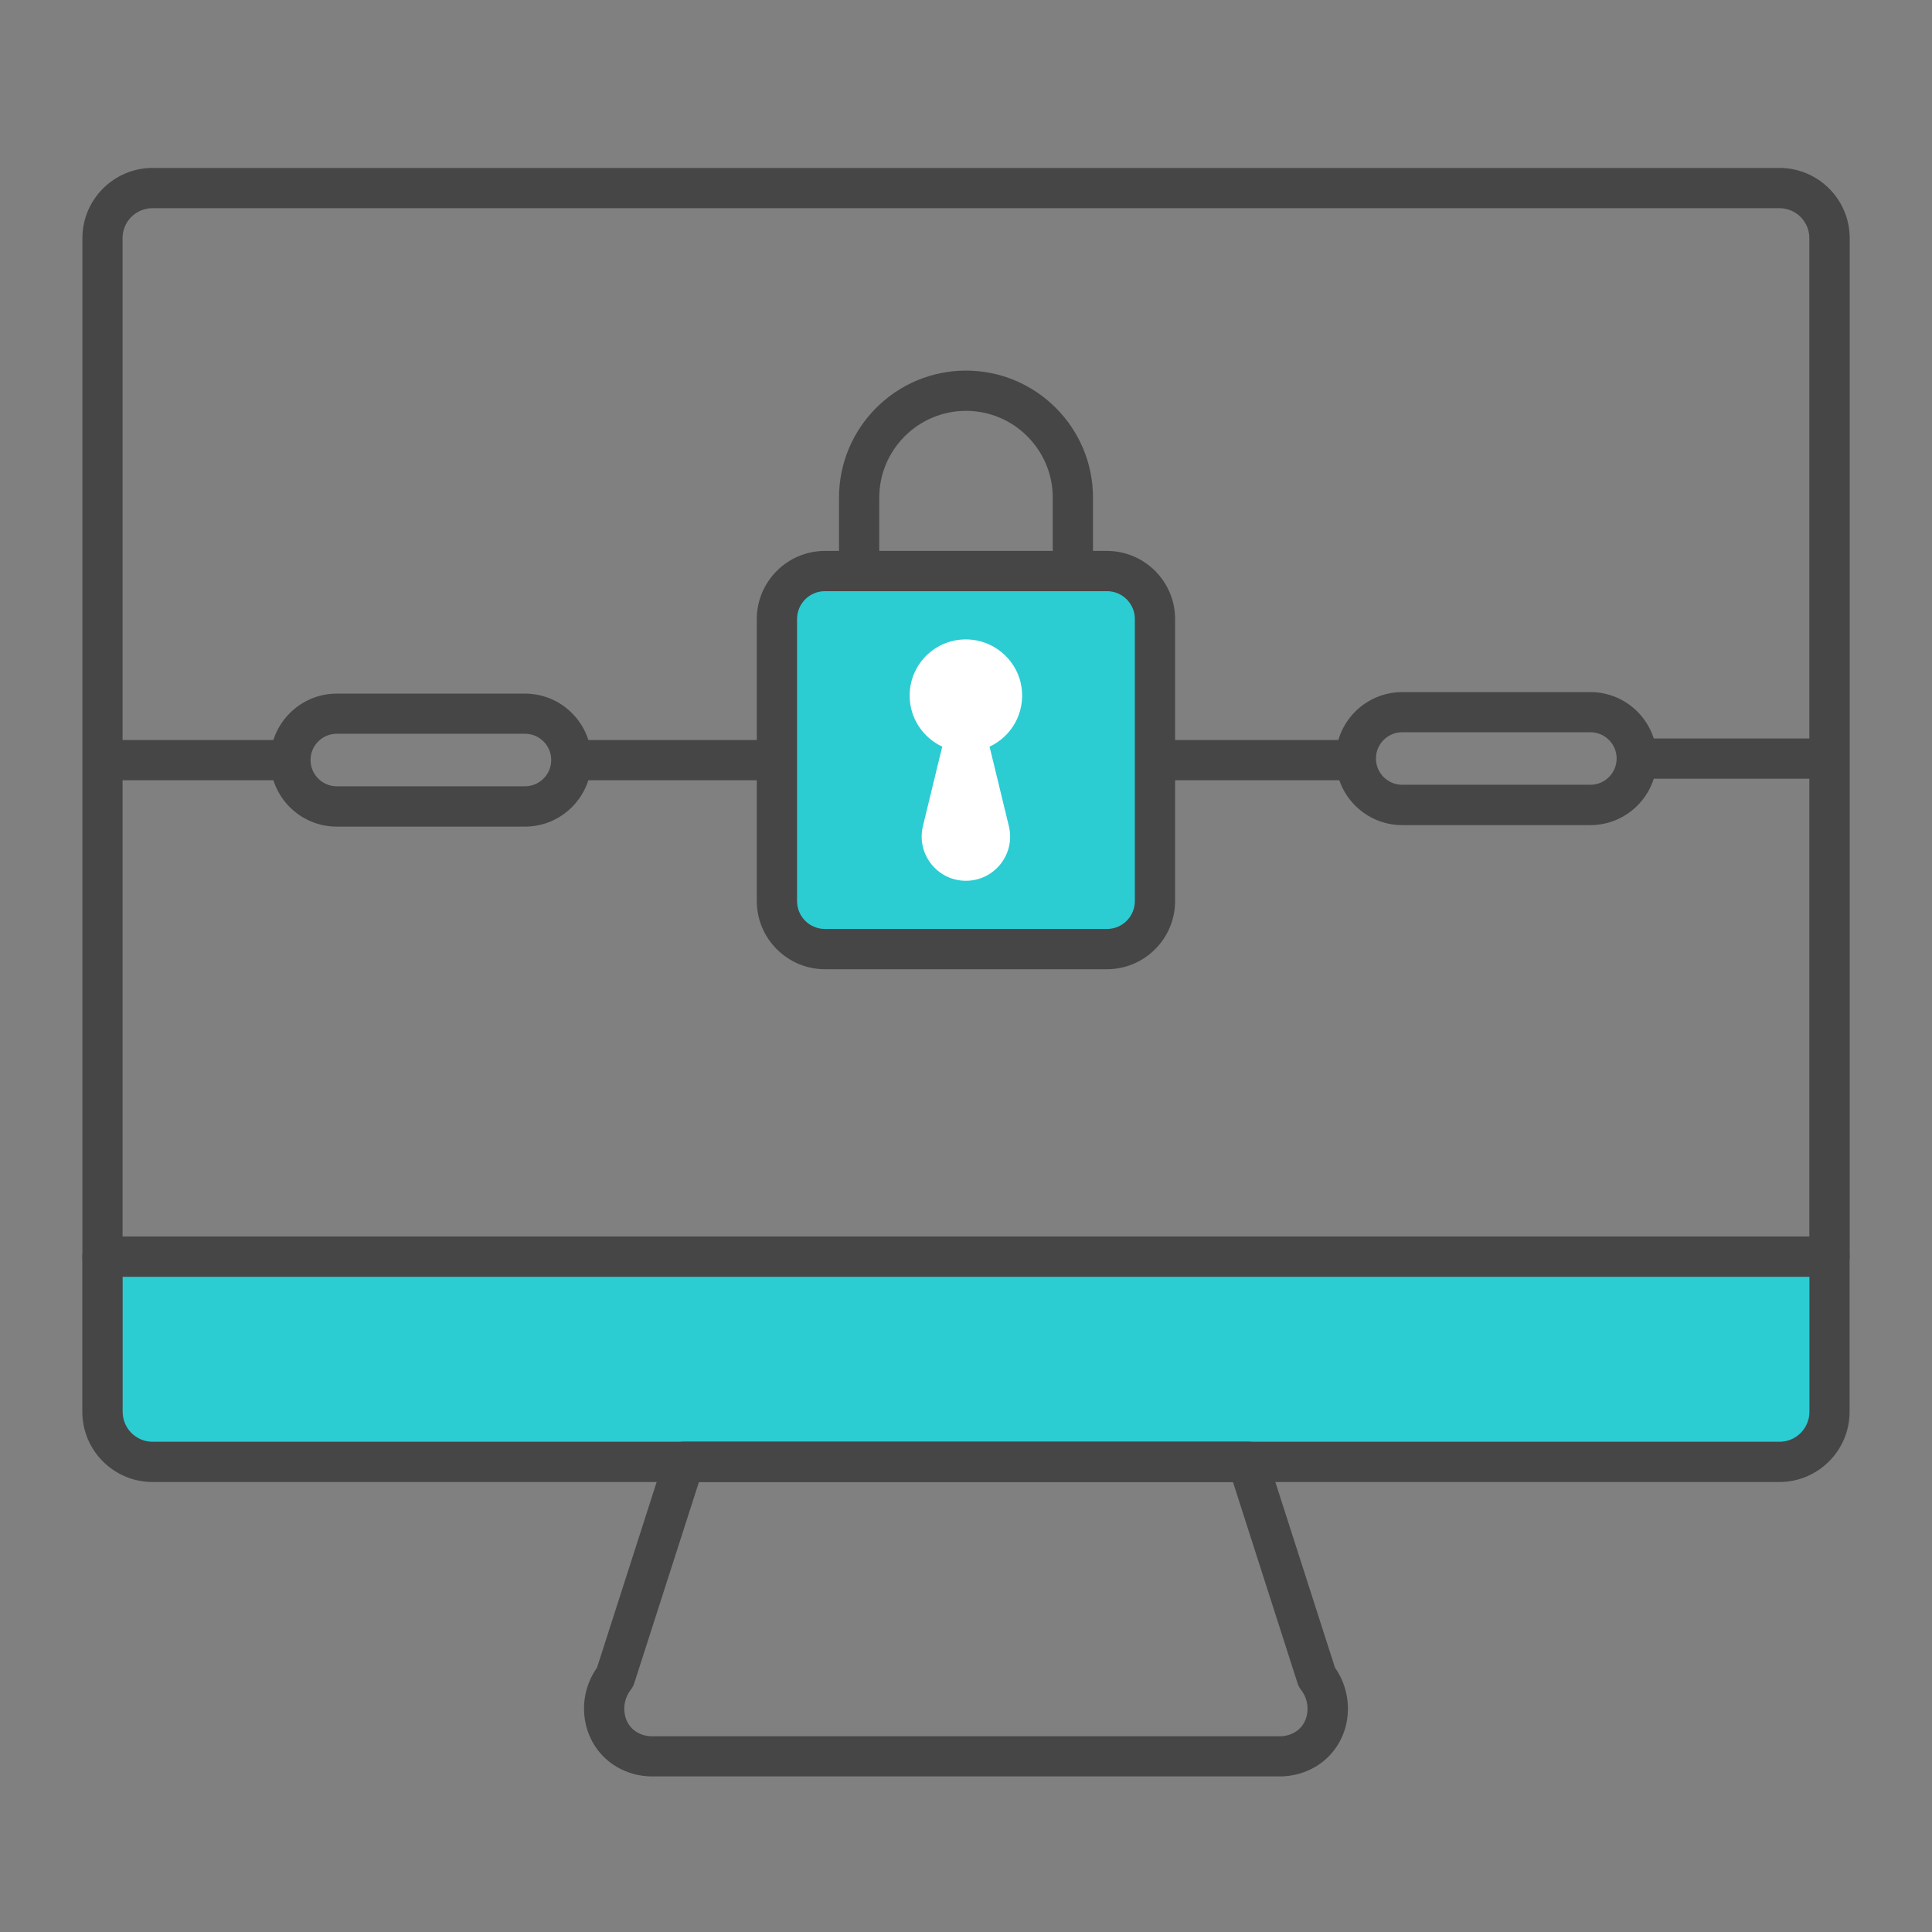
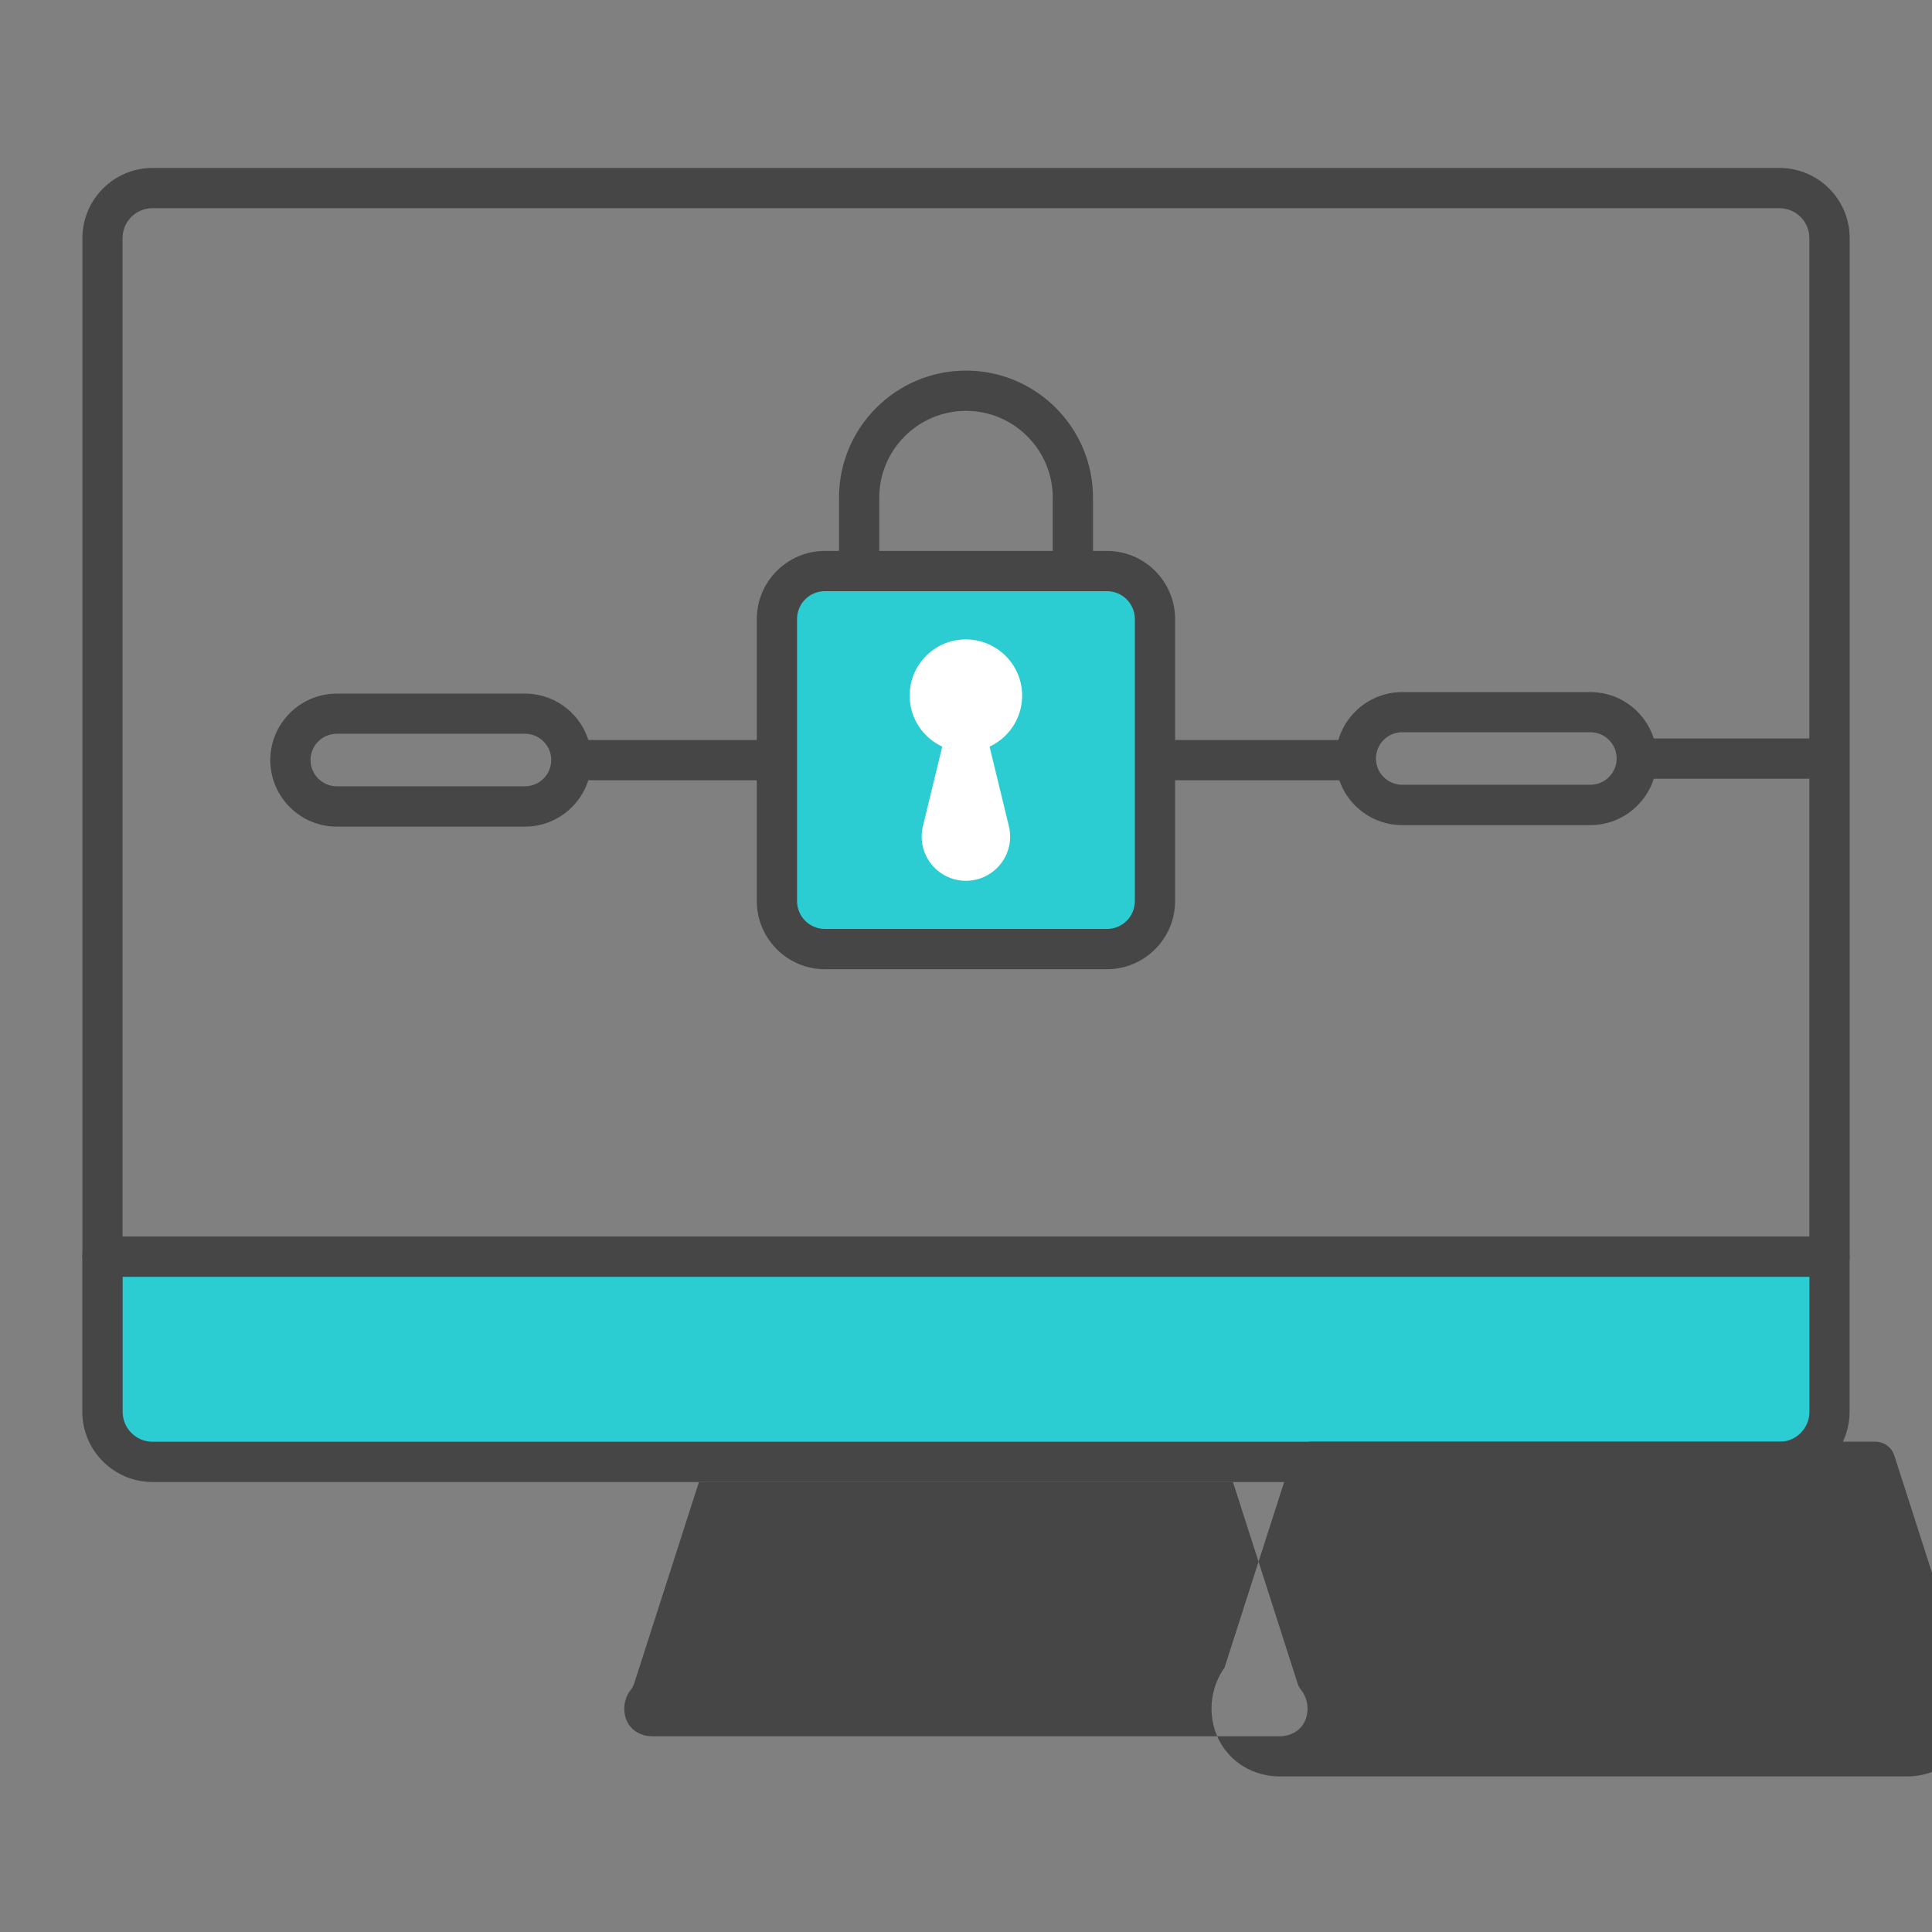
<svg xmlns="http://www.w3.org/2000/svg" id="Security_Networking" data-name="Security Networking" viewBox="0 0 192 192">
  <rect x="0" y="0" width="192" height="192" fill="#808080" stroke="none" />
  <defs>
    <style>
      .cls-1 {
        fill: #464646;
      }

      .cls-1, .cls-2, .cls-3 {
        stroke-width: 0px;
      }

      .cls-2 {
        fill: #2cccd3;
      }

      .cls-3 {
        fill: #fff;
      }
    </style>
  </defs>
  <path class="cls-1" d="m181.81,126.89H10.19c-1.1,0-2-.9-2-2V23.66c0-3.84,3.13-6.97,6.97-6.97h161.69c3.84,0,6.97,3.13,6.97,6.97v101.23c0,1.1-.9,2-2,2Zm-169.63-4h167.63V23.66c0-1.64-1.33-2.97-2.97-2.97H15.15c-1.64,0-2.97,1.33-2.97,2.97v99.23Z" />
  <g>
    <path class="cls-2" d="m181.81,124.89v15.41c0,2.75-2.22,4.98-4.97,4.98H15.15c-2.75,0-4.97-2.23-4.97-4.98v-15.41h171.63Z" />
    <path class="cls-1" d="m176.84,147.28H15.15c-3.84,0-6.97-3.13-6.97-6.98v-15.41c0-1.1.9-2,2-2h171.63c1.1,0,2,.9,2,2v15.41c0,3.85-3.13,6.98-6.97,6.98ZM12.19,126.89v13.41c0,1.64,1.33,2.98,2.97,2.98h161.69c1.64,0,2.97-1.34,2.97-2.98v-13.41H12.19Z" />
  </g>
-   <path class="cls-1" d="m127.18,176.54h-62.36c-1.26,0-2.49-.33-3.56-.97-1.62-.96-2.75-2.59-3.1-4.48-.35-1.87.07-3.8,1.17-5.36l6.77-21.07c.27-.83,1.04-1.39,1.9-1.39h56c.87,0,1.64.56,1.9,1.39l6.77,21.07c1.09,1.55,1.51,3.48,1.17,5.36-.35,1.89-1.48,3.52-3.1,4.48-1.07.63-2.3.97-3.56.97Zm-57.72-29.26l-6.43,20c-.07.23-.19.44-.33.63-.55.69-.77,1.59-.61,2.46.14.77.57,1.39,1.2,1.77.46.27.97.41,1.52.41h62.36c.55,0,1.06-.14,1.52-.41.63-.37,1.06-1,1.2-1.77.16-.87-.06-1.76-.61-2.46-.15-.19-.26-.4-.33-.63l-6.42-20h-53.08Z" />
+   <path class="cls-1" d="m127.18,176.54c-1.26,0-2.49-.33-3.56-.97-1.62-.96-2.75-2.59-3.1-4.48-.35-1.87.07-3.8,1.17-5.36l6.77-21.07c.27-.83,1.04-1.39,1.9-1.39h56c.87,0,1.64.56,1.9,1.39l6.77,21.07c1.09,1.55,1.51,3.48,1.17,5.36-.35,1.89-1.48,3.52-3.1,4.48-1.07.63-2.3.97-3.56.97Zm-57.72-29.26l-6.43,20c-.07.23-.19.44-.33.63-.55.69-.77,1.59-.61,2.46.14.77.57,1.39,1.2,1.77.46.27.97.41,1.52.41h62.36c.55,0,1.06-.14,1.52-.41.63-.37,1.06-1,1.2-1.77.16-.87-.06-1.76-.61-2.46-.15-.19-.26-.4-.33-.63l-6.42-20h-53.08Z" />
  <g>
    <path class="cls-1" d="m87.38,56.86h-4v-7.41c0-6.96,5.66-12.62,12.62-12.62s12.62,5.66,12.62,12.62v7.31h-4v-7.31c0-4.75-3.87-8.62-8.62-8.62s-8.62,3.87-8.62,8.62v7.41Z" />
    <g>
      <path class="cls-2" d="m110.01,56.75h-28.03c-2.64,0-4.77,2.14-4.77,4.77v28.03c0,2.64,2.14,4.77,4.77,4.77h28.03c2.64,0,4.77-2.14,4.77-4.77v-28.03c0-2.64-2.14-4.77-4.77-4.77Z" />
      <path class="cls-1" d="m110.01,96.32h-28.03c-3.73,0-6.77-3.04-6.77-6.77v-28.03c0-3.73,3.04-6.77,6.77-6.77h28.03c3.73,0,6.77,3.04,6.77,6.77v28.03c0,3.73-3.04,6.77-6.77,6.77Zm-28.03-37.57c-1.53,0-2.77,1.24-2.77,2.77v28.03c0,1.53,1.24,2.77,2.77,2.77h28.03c1.53,0,2.77-1.24,2.77-2.77v-28.03c0-1.53-1.24-2.77-2.77-2.77h-28.03Z" />
    </g>
  </g>
  <path class="cls-1" d="m158.05,82h-18.7c-3.65,0-6.61-2.97-6.61-6.61s2.97-6.61,6.61-6.61h18.7c3.65,0,6.61,2.97,6.61,6.61s-2.97,6.61-6.61,6.61Zm-18.7-9.23c-1.44,0-2.61,1.17-2.61,2.61s1.17,2.61,2.61,2.61h18.7c1.44,0,2.61-1.17,2.61-2.61s-1.17-2.61-2.61-2.61h-18.7Z" />
  <path class="cls-1" d="m52.17,82.15h-18.7c-3.65,0-6.61-2.97-6.61-6.61s2.97-6.61,6.61-6.61h18.7c3.65,0,6.61,2.97,6.61,6.61s-2.97,6.61-6.61,6.61Zm-18.7-9.23c-1.44,0-2.61,1.17-2.61,2.61s1.17,2.61,2.61,2.61h18.7c1.44,0,2.61-1.17,2.61-2.61s-1.17-2.61-2.61-2.61h-18.7Z" />
  <rect class="cls-1" x="114.79" y="73.54" width="19.95" height="4" />
  <rect class="cls-1" x="162.67" y="73.39" width="19.15" height="4" />
  <rect class="cls-1" x="56.78" y="73.54" width="20.43" height="4" />
-   <rect class="cls-1" x="10.19" y="73.54" width="18.67" height="4" />
  <path class="cls-3" d="m98.79,76.04l1.47,6.06c.67,2.77-1.42,5.43-4.27,5.43s-4.94-2.67-4.27-5.43l1.47-6.06.45-1.84c-1.91-.89-3.24-2.82-3.24-5.07,0-3.3,2.85-5.93,6.23-5.55,2.49.28,4.54,2.25,4.89,4.73.37,2.59-1.04,4.9-3.18,5.89l.45,1.84Z" />
</svg>